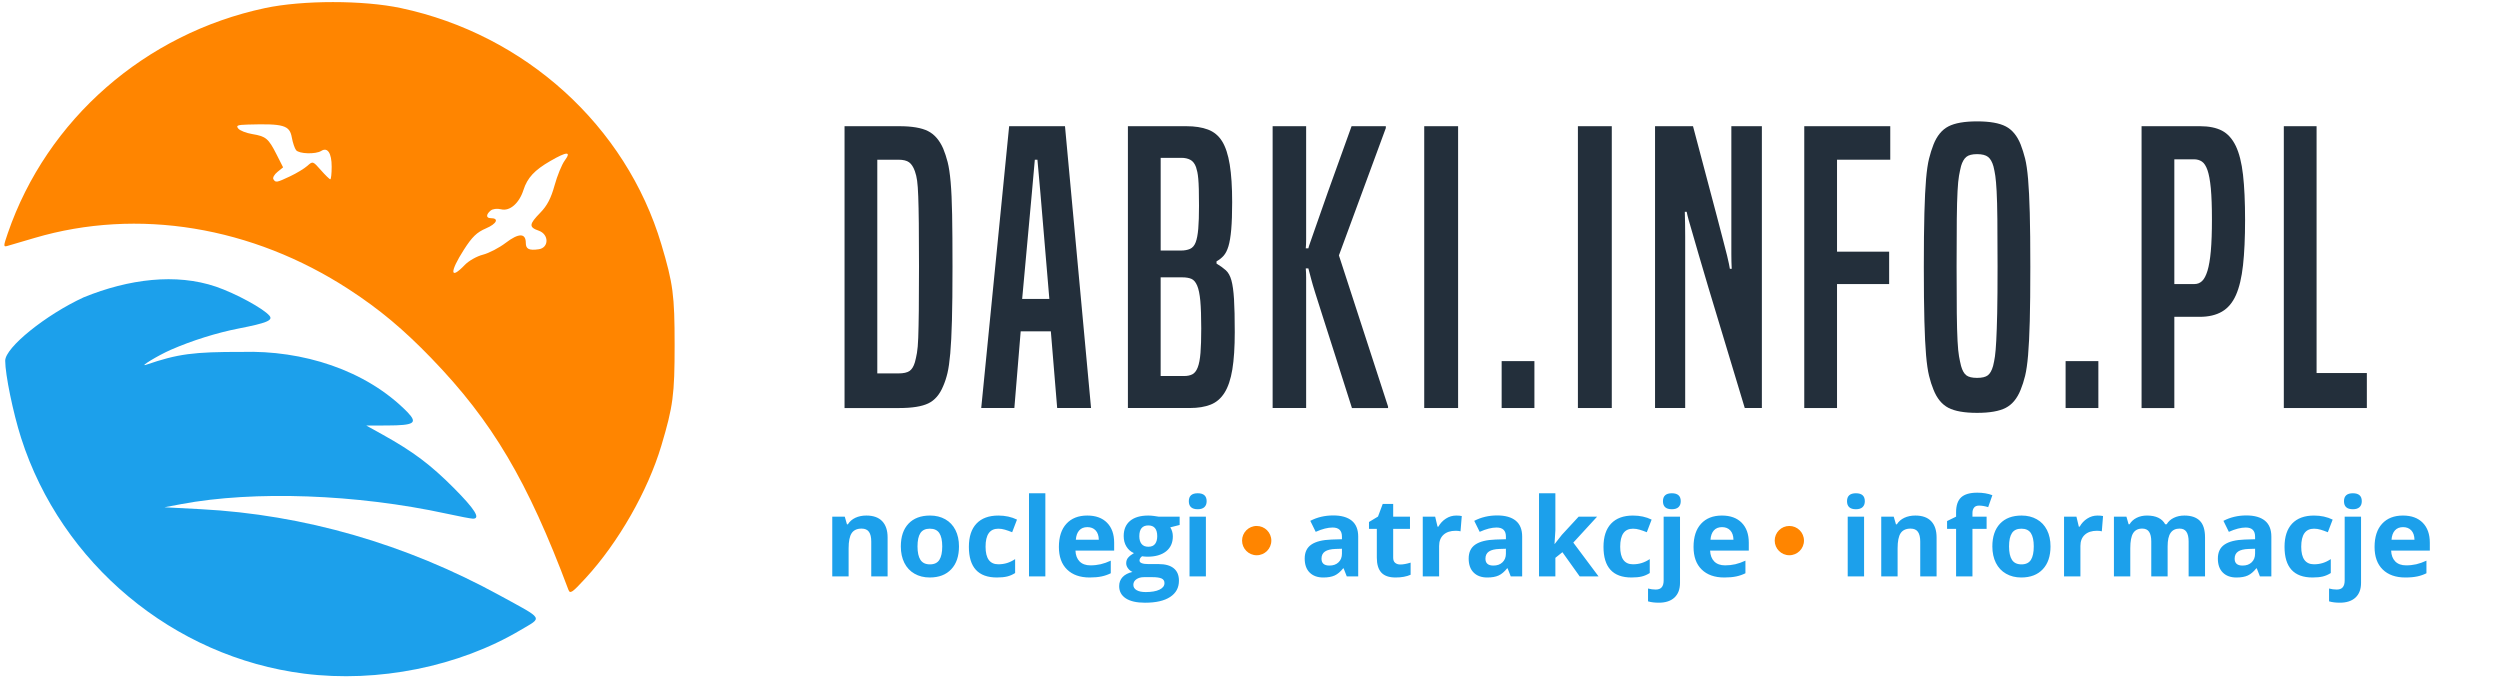
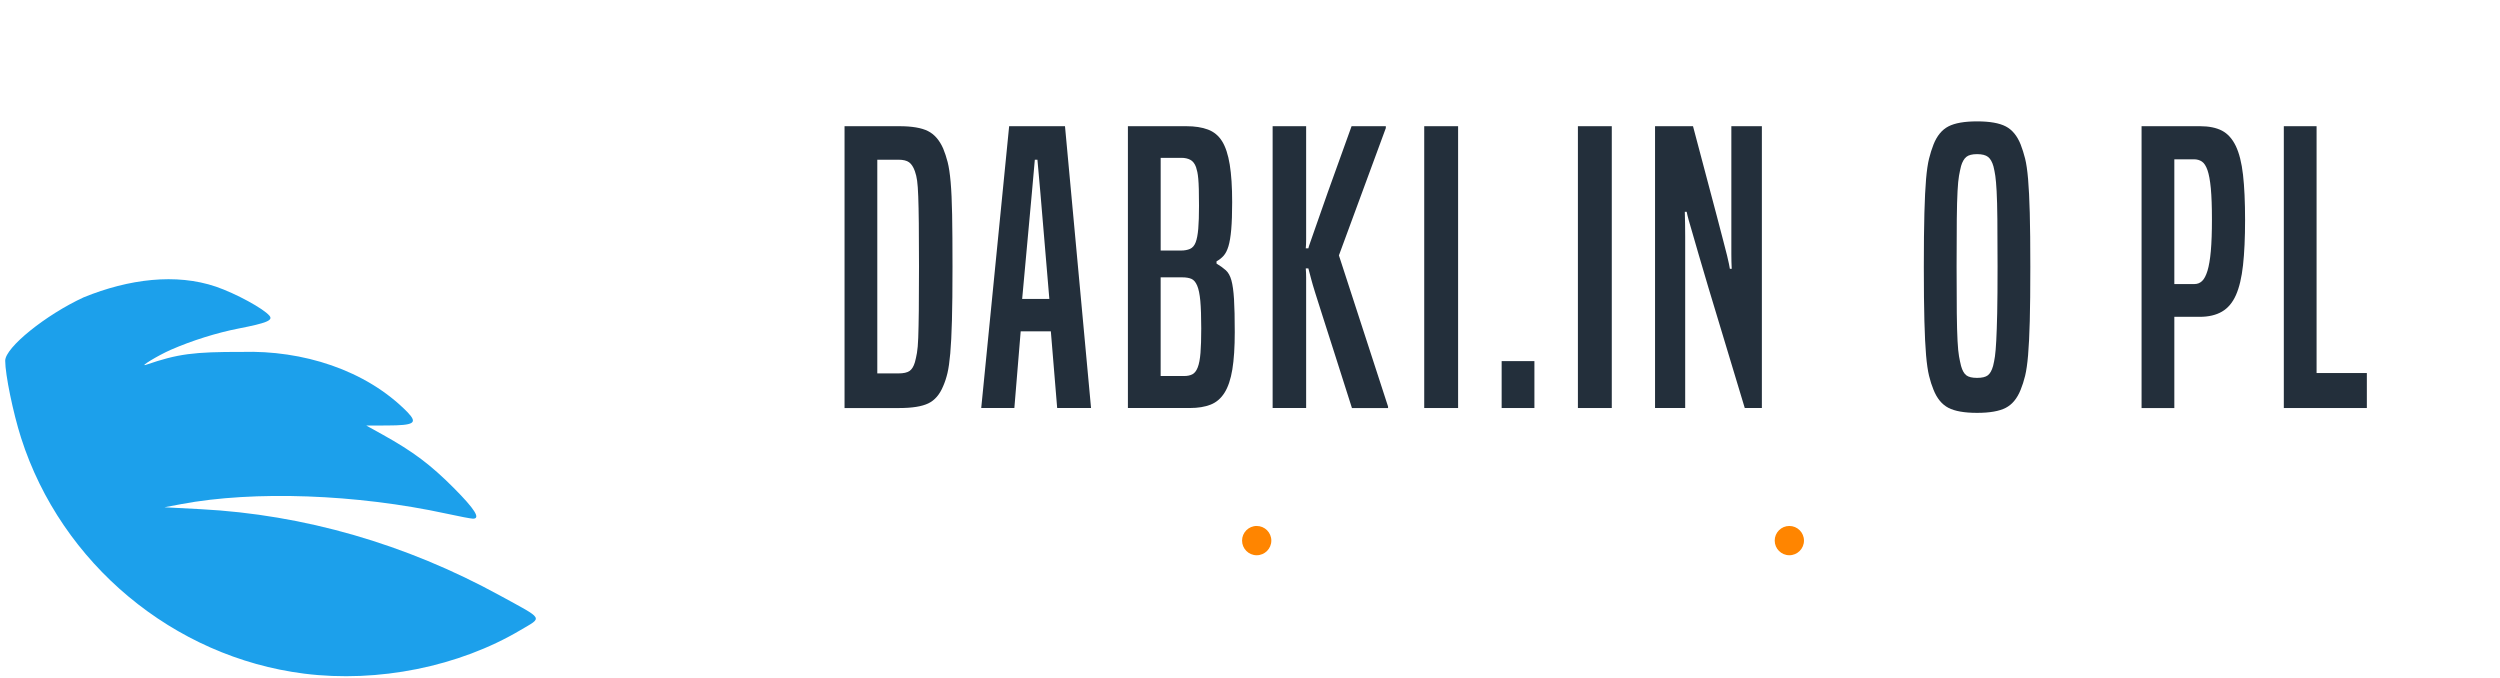
<svg xmlns="http://www.w3.org/2000/svg" enable-background="new 0 0 258 70" version="1.1" viewBox="0 0 258 70" xml:space="preserve">
-   <path d="m58.654 60.848c-4.202-11.217-7.844-17.37-14.129-23.872-2.898-3-5.352-5.05-8.491-7.096-10.015-6.528-21.823-8.464-32.465-5.325-1.284 0.379-2.542 0.749-2.797 0.822-0.434 0.125-0.431 0.041 0.034-1.313 4.037-11.736 14.163-20.595 26.547-23.231 3.87-0.824 10.148-0.824 14.017 0 12.838 2.731 23.232 12.157 26.88 24.375 1.215 4.074 1.371 5.245 1.371 10.392s-0.155 6.318-1.371 10.394c-1.395 4.671-4.438 9.997-7.798 13.65-1.42 1.544-1.62 1.677-1.798 1.204zm-10.692-33.503c0.409-0.427 1.25-0.904 1.87-1.06s1.682-0.707 2.361-1.226c1.346-1.028 2.071-1.021 2.071 0.019 0 0.624 0.342 0.79 1.335 0.644 1.067-0.155 1.067-1.542 0-1.915-1.036-0.361-1.009-0.659 0.162-1.859 0.703-0.719 1.101-1.483 1.47-2.816 0.278-1.006 0.75-2.16 1.048-2.564 0.711-0.964 0.242-0.951-1.478 0.041-1.644 0.948-2.379 1.74-2.779 2.992-0.441 1.379-1.415 2.222-2.308 1.998-0.409-0.102-0.866-0.047-1.083 0.133-0.485 0.403-0.48 0.78 9e-3 0.78 0.896 0 0.631 0.577-0.484 1.054-0.95 0.408-1.428 0.869-2.282 2.202-1.49 2.326-1.443 3.175 0.088 1.577zm-18.026-9.149c0.67-0.316 1.473-0.802 1.784-1.08 0.558-0.5 0.571-0.496 1.394 0.44 0.457 0.521 0.895 0.946 0.973 0.946s0.142-0.586 0.142-1.303c0-1.404-0.422-2.039-1.078-1.624-0.572 0.362-2.287 0.311-2.595-0.079-0.146-0.184-0.345-0.778-0.442-1.32-0.225-1.247-0.845-1.428-4.533-1.321-1.093 0.031-1.251 0.098-0.986 0.417 0.173 0.208 0.819 0.462 1.436 0.564 1.413 0.233 1.673 0.45 2.507 2.096l0.678 1.338-0.585 0.475c-0.322 0.261-0.51 0.598-0.417 0.749 0.23 0.377 0.327 0.36 1.722-0.298z" fill="#FF8500" />
  <path d="m31.392 69.52c-13.488-1.705-25.065-11.347-29.218-24.338-0.823-2.575-1.637-6.53-1.637-7.957 0-1.359 4.169-4.727 8.096-6.54 4.67-1.904 9.543-2.503 13.661-1.1 2.043 0.704 4.9 2.257 5.517 3 0.391 0.472-0.289 0.753-3.176 1.315-2.256 0.439-4.839 1.25-7 2.195-1.323 0.579-3.391 1.836-2.538 1.543 3.25-1.117 4.865-1.333 9.885-1.321 6.177-0.181 12.755 1.807 17.092 6.242 1.049 1.108 0.682 1.34-2.132 1.351l-2.138 7e-3 1.729 0.961c3.105 1.728 4.912 3.086 7.288 5.471 2.191 2.202 2.802 3.179 1.991 3.179-0.19 0-1.423-0.233-2.739-0.521-9.258-2.012-19.855-2.394-27.37-0.983l-1.736 0.326 3.74 0.196c10.663 0.557 21.178 3.59 30.887 8.911 4.61 2.525 4.417 2.202 2.125 3.564-6.359 3.777-14.711 5.46-22.327 4.499z" fill="#1CA0EB" />
-   <path d="m89.406 53.204c-0.421 0-0.797 0.077-1.127 0.229-0.33 0.153-0.59 0.378-0.778 0.675h-0.095l-0.226-0.789h-1.29v6.166h1.688v-2.9c0-0.728 0.105-1.249 0.315-1.563s0.552-0.471 1.025-0.471c0.346 0 0.599 0.111 0.758 0.333s0.238 0.557 0.238 1v3.602h1.688v-4.021c0-0.73-0.187-1.29-0.559-1.679s-0.918-0.582-1.637-0.582zm8.15 0.387c-0.455-0.259-0.978-0.387-1.572-0.387-0.956 0-1.698 0.279-2.226 0.837-0.528 0.56-0.792 1.343-0.792 2.351 0 0.646 0.122 1.214 0.365 1.698 0.244 0.485 0.593 0.858 1.047 1.116 0.453 0.26 0.978 0.391 1.572 0.391 0.949 0 1.689-0.285 2.221-0.852 0.532-0.564 0.797-1.351 0.797-2.354 0-0.647-0.122-1.212-0.366-1.693-0.244-0.482-0.593-0.85-1.046-1.107zm-0.613 4.187c-0.197 0.31-0.521 0.465-0.972 0.465-0.454 0-0.782-0.155-0.983-0.468-0.201-0.312-0.301-0.774-0.301-1.384 0-0.614 0.099-1.074 0.298-1.376 0.2-0.304 0.524-0.455 0.975-0.455 0.454 0 0.781 0.153 0.98 0.458s0.299 0.762 0.299 1.373c1e-3 0.614-0.099 1.077-0.296 1.387zm6.083-3.217c0.229 0 0.458 0.034 0.686 0.103 0.229 0.067 0.477 0.155 0.743 0.262l0.499-1.303c-0.568-0.278-1.211-0.418-1.927-0.418-0.979 0-1.729 0.276-2.254 0.829-0.524 0.554-0.785 1.354-0.785 2.402 0 2.106 0.962 3.161 2.889 3.161 0.425 0 0.776-0.035 1.055-0.102 0.279-0.066 0.555-0.186 0.828-0.357v-1.438c-0.276 0.183-0.554 0.318-0.83 0.404-0.277 0.086-0.577 0.131-0.902 0.131-0.879 0-1.318-0.604-1.318-1.811-2e-3 -1.241 0.436-1.863 1.316-1.863zm3.167 4.923h1.688v-8.58h-1.688v8.58zm6.013-6.28c-0.916 0-1.632 0.282-2.151 0.846s-0.777 1.363-0.777 2.396c0 1.004 0.281 1.781 0.842 2.327 0.561 0.549 1.339 0.824 2.336 0.824 0.483 0 0.893-0.039 1.229-0.11 0.336-0.07 0.65-0.181 0.947-0.327v-1.3c-0.362 0.168-0.709 0.291-1.042 0.369-0.332 0.075-0.684 0.116-1.057 0.116-0.48 0-0.853-0.136-1.119-0.403-0.266-0.27-0.408-0.642-0.426-1.12h3.993v-0.816c0-0.874-0.244-1.562-0.731-2.057-0.488-0.497-1.169-0.745-2.044-0.745zm-1.18 2.498c0.03-0.415 0.146-0.736 0.349-0.963 0.204-0.227 0.484-0.34 0.842-0.34s0.643 0.113 0.853 0.34c0.211 0.227 0.319 0.548 0.327 0.963h-2.371zm8.098-2.452c-0.238-0.031-0.444-0.046-0.618-0.046-0.815 0-1.444 0.183-1.883 0.551-0.438 0.367-0.658 0.889-0.658 1.562 0 0.42 0.094 0.784 0.285 1.091 0.189 0.309 0.446 0.534 0.772 0.672-0.259 0.152-0.457 0.305-0.593 0.463-0.137 0.155-0.205 0.351-0.205 0.585 0 0.189 0.064 0.366 0.194 0.534 0.129 0.167 0.281 0.288 0.454 0.359-0.45 0.107-0.792 0.285-1.024 0.535-0.232 0.251-0.349 0.56-0.349 0.934 0 0.54 0.228 0.96 0.684 1.26 0.457 0.299 1.116 0.449 1.98 0.449 1.13 0 1.996-0.197 2.599-0.596 0.604-0.396 0.905-0.957 0.905-1.677 0-0.562-0.178-0.989-0.534-1.278-0.356-0.292-0.874-0.436-1.552-0.436h-1.052c-0.621 0-0.93-0.122-0.93-0.366 0-0.16 0.086-0.307 0.26-0.441l0.249 0.029 0.305 0.016c0.823 0 1.466-0.186 1.929-0.553 0.464-0.371 0.695-0.885 0.695-1.548 0-0.342-0.088-0.65-0.265-0.928l0.968-0.246v-0.856h-2.159c-0.067-0.015-0.219-0.036-0.457-0.069zm-1.072 6.312h0.875c0.424 0 0.738 0.046 0.941 0.133 0.202 0.09 0.305 0.249 0.305 0.481 0 0.285-0.172 0.511-0.516 0.677-0.343 0.166-0.817 0.248-1.422 0.248-0.402 0-0.715-0.066-0.939-0.198-0.223-0.133-0.335-0.313-0.335-0.547 0-0.24 0.104-0.431 0.313-0.575 0.209-0.147 0.469-0.219 0.778-0.219zm1.152-3.43c-0.147 0.195-0.38 0.292-0.697 0.292-0.313 0-0.547-0.097-0.7-0.292-0.154-0.194-0.23-0.46-0.23-0.794 0-0.742 0.311-1.114 0.93-1.114 0.612 0 0.919 0.372 0.919 1.114-1e-3 0.334-0.074 0.6-0.222 0.794zm4.402-5.228c-0.613 0-0.919 0.275-0.919 0.82 0 0.552 0.306 0.829 0.919 0.829 0.306 0 0.535-0.073 0.689-0.219s0.23-0.348 0.23-0.61c0-0.544-0.306-0.82-0.919-0.82zm-0.847 8.58h1.689v-6.166h-1.689v6.166zm14.832-6.291c-0.868 0-1.657 0.185-2.369 0.557l0.559 1.136c0.668-0.299 1.25-0.446 1.744-0.446 0.643 0 0.963 0.312 0.963 0.937v0.271l-1.075 0.033c-0.926 0.033-1.618 0.204-2.078 0.516-0.459 0.311-0.69 0.792-0.69 1.447 0 0.625 0.171 1.107 0.513 1.445 0.342 0.339 0.809 0.509 1.403 0.509 0.483 0 0.876-0.07 1.177-0.208s0.593-0.386 0.878-0.741h0.043l0.328 0.837h1.179v-4.108c0-0.734-0.222-1.281-0.664-1.644-0.444-0.36-1.08-0.541-1.911-0.541zm0.897 3.944c0 0.371-0.117 0.668-0.352 0.892-0.234 0.226-0.547 0.337-0.938 0.337-0.547 0-0.819-0.238-0.819-0.71 0-0.332 0.119-0.579 0.359-0.741 0.241-0.161 0.606-0.25 1.097-0.265l0.653-0.021v0.508zm5.491 0.947c-0.137-0.113-0.203-0.29-0.203-0.529v-2.974h1.734v-1.263h-1.734v-1.311h-1.08l-0.486 1.301-0.931 0.562v0.711h0.809v2.974c0 0.681 0.153 1.19 0.462 1.53 0.308 0.34 0.799 0.512 1.475 0.512 0.613 0 1.131-0.096 1.551-0.282v-1.252c-0.412 0.127-0.768 0.193-1.063 0.193-0.223 0-0.401-0.059-0.534-0.172zm5.237-4.563c-0.326 0.209-0.584 0.489-0.779 0.834h-0.082l-0.248-1.037h-1.279v6.166h1.688v-3.138c0-0.495 0.152-0.883 0.451-1.157 0.303-0.276 0.721-0.415 1.26-0.415 0.197 0 0.361 0.021 0.498 0.057l0.129-1.577c-0.15-0.034-0.342-0.05-0.57-0.05-0.387 0-0.742 0.105-1.068 0.317zm5.297-0.328c-0.869 0-1.658 0.185-2.371 0.557l0.561 1.136c0.666-0.299 1.248-0.446 1.744-0.446 0.641 0 0.963 0.312 0.963 0.937v0.271l-1.076 0.033c-0.926 0.033-1.617 0.204-2.078 0.516-0.459 0.311-0.689 0.792-0.689 1.447 0 0.625 0.172 1.107 0.514 1.445 0.34 0.339 0.809 0.509 1.402 0.509 0.484 0 0.875-0.07 1.176-0.208 0.303-0.138 0.596-0.386 0.877-0.741h0.047l0.326 0.837h1.178v-4.108c0-0.734-0.221-1.281-0.664-1.644-0.444-0.36-1.08-0.541-1.91-0.541zm0.896 3.944c0 0.371-0.119 0.668-0.354 0.892-0.232 0.226-0.545 0.337-0.938 0.337-0.545 0-0.82-0.238-0.82-0.71 0-0.332 0.121-0.579 0.361-0.741 0.24-0.161 0.604-0.25 1.096-0.265l0.654-0.021v0.508zm9.412-3.819h-1.904l-1.734 1.877-0.734 0.937h-0.023l0.088-1.399v-3.828h-1.688v8.58h1.688v-1.918l0.727-0.581 1.783 2.499h1.947l-2.607-3.489 2.457-2.678zm5.432 4.381c-0.277 0.183-0.555 0.318-0.83 0.404-0.277 0.086-0.578 0.131-0.902 0.131-0.879 0-1.318-0.604-1.318-1.811 0-1.241 0.439-1.863 1.318-1.863 0.229 0 0.457 0.034 0.686 0.103 0.229 0.067 0.479 0.155 0.742 0.262l0.498-1.303c-0.568-0.278-1.211-0.418-1.926-0.418-0.979 0-1.73 0.276-2.254 0.829-0.525 0.554-0.787 1.354-0.787 2.402 0 2.106 0.965 3.161 2.889 3.161 0.426 0 0.779-0.035 1.057-0.102 0.279-0.066 0.555-0.186 0.828-0.357v-1.438zm1.434 2.205c0 0.309-0.064 0.543-0.197 0.699-0.129 0.158-0.336 0.238-0.623 0.238-0.27 0-0.531-0.036-0.791-0.106v1.324c0.309 0.093 0.682 0.139 1.113 0.139 0.697 0 1.236-0.177 1.617-0.533 0.379-0.355 0.57-0.859 0.57-1.513v-6.834h-1.689v6.586zm0.847-9c-0.613 0-0.918 0.275-0.918 0.82 0 0.552 0.305 0.829 0.918 0.829 0.305 0 0.537-0.073 0.689-0.219s0.229-0.348 0.229-0.61c0-0.544-0.306-0.82-0.918-0.82zm5.164 2.3c-0.914 0-1.631 0.282-2.148 0.846-0.521 0.564-0.777 1.363-0.777 2.396 0 1.004 0.279 1.781 0.84 2.327 0.561 0.549 1.34 0.824 2.338 0.824 0.482 0 0.893-0.039 1.229-0.11 0.334-0.07 0.65-0.181 0.947-0.327v-1.3c-0.363 0.168-0.711 0.291-1.043 0.369-0.33 0.075-0.684 0.116-1.055 0.116-0.48 0-0.855-0.136-1.121-0.403-0.266-0.27-0.406-0.642-0.426-1.12h3.992v-0.816c0-0.874-0.242-1.562-0.73-2.057-0.489-0.497-1.169-0.745-2.046-0.745zm-1.177 2.498c0.029-0.415 0.146-0.736 0.348-0.963 0.205-0.227 0.484-0.34 0.844-0.34 0.355 0 0.643 0.113 0.852 0.34 0.211 0.227 0.32 0.548 0.328 0.963h-2.372zm14.162 3.782h1.689v-6.166h-1.689v6.166zm0.847-8.58c-0.611 0-0.918 0.275-0.918 0.82 0 0.552 0.307 0.829 0.918 0.829 0.307 0 0.535-0.073 0.689-0.219 0.152-0.146 0.23-0.348 0.23-0.61 1e-3 -0.544-0.305-0.82-0.919-0.82zm6.129 2.3c-0.42 0-0.797 0.077-1.125 0.229-0.33 0.153-0.592 0.378-0.779 0.675h-0.094l-0.229-0.789h-1.289v6.166h1.689v-2.9c0-0.728 0.105-1.249 0.314-1.563 0.211-0.314 0.553-0.471 1.025-0.471 0.346 0 0.6 0.111 0.758 0.333s0.238 0.557 0.238 1v3.602h1.688v-4.021c0-0.73-0.186-1.29-0.559-1.679-0.371-0.389-0.916-0.582-1.637-0.582zm6.059-0.814c0.105-0.14 0.279-0.213 0.52-0.213 0.287 0 0.602 0.055 0.941 0.16l0.432-1.233c-0.453-0.174-0.973-0.26-1.557-0.26-0.764 0-1.318 0.162-1.666 0.484-0.348 0.325-0.521 0.837-0.521 1.54v0.45l-0.93 0.454v0.809h0.93v4.903h1.689v-4.903h1.461v-1.263h-1.461v-0.385c0-0.22 0.052-0.402 0.162-0.543zm6.482 1.201c-0.453-0.259-0.979-0.387-1.572-0.387-0.955 0-1.697 0.279-2.225 0.837-0.527 0.56-0.793 1.343-0.793 2.351 0 0.646 0.123 1.214 0.365 1.698 0.244 0.485 0.594 0.858 1.047 1.116 0.453 0.26 0.979 0.391 1.572 0.391 0.949 0 1.689-0.285 2.221-0.852 0.531-0.564 0.797-1.351 0.797-2.354 0-0.647-0.121-1.212-0.365-1.693-0.244-0.482-0.592-0.85-1.047-1.107zm-0.611 4.187c-0.197 0.31-0.523 0.465-0.973 0.465-0.453 0-0.781-0.155-0.982-0.468-0.201-0.312-0.301-0.774-0.301-1.384 0-0.614 0.1-1.074 0.299-1.376 0.199-0.304 0.523-0.455 0.975-0.455 0.453 0 0.779 0.153 0.98 0.458 0.197 0.305 0.297 0.762 0.297 1.373 0 0.614-0.098 1.077-0.295 1.387zm5.807-4.257c-0.326 0.209-0.584 0.489-0.777 0.834h-0.084l-0.248-1.037h-1.279v6.166h1.689v-3.138c0-0.495 0.15-0.883 0.451-1.157 0.303-0.276 0.719-0.415 1.26-0.415 0.195 0 0.361 0.021 0.498 0.057l0.127-1.577c-0.15-0.034-0.342-0.05-0.57-0.05-0.384 0-0.739 0.105-1.067 0.317zm10.031-0.317c-0.406 0-0.771 0.079-1.094 0.237s-0.568 0.38-0.734 0.666h-0.148c-0.328-0.603-0.957-0.903-1.883-0.903-0.406 0-0.766 0.08-1.078 0.239-0.314 0.16-0.555 0.382-0.721 0.664h-0.096l-0.227-0.789h-1.289v6.166h1.688v-2.9c0-0.724 0.098-1.244 0.295-1.561 0.195-0.315 0.508-0.474 0.939-0.474 0.322 0 0.557 0.111 0.707 0.333s0.225 0.557 0.225 1v3.602h1.688v-3.093c0-0.64 0.102-1.106 0.309-1.401 0.203-0.293 0.512-0.44 0.926-0.44 0.322 0 0.557 0.111 0.705 0.333 0.15 0.222 0.227 0.557 0.227 1v3.602h1.693v-4.021c0-0.791-0.18-1.365-0.539-1.722-0.361-0.359-0.892-0.538-1.593-0.538zm6.398-0.011c-0.865 0-1.656 0.185-2.367 0.557l0.559 1.136c0.668-0.299 1.248-0.446 1.744-0.446 0.641 0 0.963 0.312 0.963 0.937v0.271l-1.074 0.033c-0.926 0.033-1.619 0.204-2.078 0.516-0.459 0.311-0.689 0.792-0.689 1.447 0 0.625 0.17 1.107 0.512 1.445 0.342 0.339 0.809 0.509 1.402 0.509 0.484 0 0.877-0.07 1.178-0.208s0.594-0.386 0.877-0.741h0.045l0.326 0.837h1.18v-4.108c0-0.734-0.221-1.281-0.664-1.644-0.445-0.36-1.082-0.541-1.914-0.541zm0.899 3.944c0 0.371-0.117 0.668-0.352 0.892-0.234 0.226-0.547 0.337-0.939 0.337-0.545 0-0.818-0.238-0.818-0.71 0-0.332 0.121-0.579 0.359-0.741 0.24-0.161 0.605-0.25 1.096-0.265l0.654-0.021v0.508zm7.812 0.562c-0.275 0.183-0.553 0.318-0.83 0.404s-0.578 0.131-0.902 0.131c-0.879 0-1.318-0.604-1.318-1.811 0-1.241 0.439-1.863 1.318-1.863 0.227 0 0.457 0.034 0.688 0.103 0.227 0.067 0.475 0.155 0.74 0.262l0.498-1.303c-0.568-0.278-1.209-0.418-1.926-0.418-0.979 0-1.729 0.276-2.256 0.829-0.521 0.554-0.785 1.354-0.785 2.402 0 2.106 0.963 3.161 2.891 3.161 0.426 0 0.775-0.035 1.055-0.102s0.555-0.186 0.828-0.357v-1.438zm2.281-6.795c-0.613 0-0.918 0.275-0.918 0.82 0 0.552 0.305 0.829 0.918 0.829 0.307 0 0.535-0.073 0.689-0.219s0.23-0.348 0.23-0.61c1e-3 -0.544-0.305-0.82-0.919-0.82zm-0.847 9c0 0.309-0.066 0.543-0.197 0.699-0.129 0.158-0.338 0.238-0.621 0.238-0.27 0-0.533-0.036-0.793-0.106v1.324c0.311 0.093 0.682 0.139 1.113 0.139 0.697 0 1.236-0.177 1.617-0.533 0.381-0.355 0.57-0.859 0.57-1.513v-6.834h-1.689v6.586zm8.787-3.899c0-0.874-0.244-1.562-0.73-2.057-0.488-0.496-1.168-0.744-2.043-0.744-0.916 0-1.633 0.282-2.152 0.846-0.518 0.564-0.777 1.363-0.777 2.396 0 1.004 0.281 1.781 0.842 2.327 0.561 0.549 1.34 0.824 2.336 0.824 0.484 0 0.893-0.039 1.23-0.11 0.336-0.07 0.65-0.181 0.945-0.327v-1.3c-0.361 0.168-0.709 0.291-1.039 0.369-0.334 0.075-0.686 0.116-1.059 0.116-0.48 0-0.854-0.136-1.119-0.403-0.266-0.27-0.406-0.642-0.426-1.12h3.992v-0.817zm-3.953-0.303c0.029-0.415 0.146-0.736 0.35-0.963s0.482-0.34 0.84-0.34c0.359 0 0.643 0.113 0.854 0.34s0.318 0.548 0.326 0.963h-2.37z" fill="#1CA0EB" />
  <path d="m129.69 54.279c0.834 0 1.511 0.677 1.511 1.51 0 0.835-0.677 1.513-1.511 1.513-0.833 0-1.509-0.678-1.509-1.513 0-0.833 0.676-1.51 1.509-1.51z" clip-rule="evenodd" fill="#FF8500" fill-rule="evenodd" />
  <path d="m184.66 54.279c0.834 0 1.51 0.677 1.51 1.51 0 0.834-0.676 1.512-1.51 1.512s-1.51-0.678-1.51-1.512c0-0.833 0.676-1.51 1.51-1.51z" clip-rule="evenodd" fill="#FF8500" fill-rule="evenodd" />
  <g fill="#232F3B">
    <path d="m87.157 42.108v-29.084h5.647c1.307 0 2.292 0.167 2.958 0.5s1.191 0.936 1.575 1.806c0.179 0.436 0.333 0.903 0.461 1.402 0.128 0.5 0.231 1.185 0.308 2.056s0.128 1.998 0.154 3.381c0.025 1.383 0.038 3.176 0.038 5.379 0 2.28-0.019 4.125-0.058 5.533-0.038 1.409-0.096 2.542-0.173 3.4s-0.173 1.531-0.288 2.018-0.263 0.936-0.442 1.345c-0.359 0.871-0.871 1.467-1.537 1.786-0.667 0.32-1.666 0.48-2.997 0.48h-5.646zm5.571-3.573c0.512 0 0.89-0.083 1.133-0.25 0.243-0.166 0.429-0.467 0.557-0.902 0.077-0.281 0.147-0.602 0.211-0.961 0.063-0.358 0.108-0.884 0.134-1.575 0.025-0.691 0.044-1.613 0.058-2.766 0.013-1.152 0.02-2.676 0.02-4.572 0-1.844-7e-3 -3.336-0.02-4.476s-0.032-2.062-0.058-2.767c-0.026-0.704-0.064-1.242-0.115-1.613-0.052-0.371-0.128-0.698-0.23-0.98-0.154-0.435-0.353-0.743-0.596-0.922-0.244-0.179-0.608-0.269-1.095-0.269h-2.19v22.053h2.191z" />
    <path d="m109.1 42.108-0.653-7.915h-3.112l-0.653 7.915h-3.419l2.881-29.084h5.763l2.689 29.084h-3.496zm-1.729-22.168c-0.052-0.589-0.103-1.166-0.154-1.729-0.052-0.563-0.103-1.14-0.154-1.729h-0.269c-0.052 0.589-0.103 1.166-0.154 1.729-0.052 0.563-0.103 1.14-0.154 1.729l-0.999 10.911h2.805l-0.921-10.911z" />
    <path d="m116.4 42.108v-29.084h6.032c0.871 0 1.614 0.115 2.229 0.346s1.101 0.634 1.46 1.21c0.358 0.576 0.621 1.377 0.788 2.401 0.167 1.025 0.25 2.318 0.25 3.88 0 1.153-0.032 2.094-0.096 2.824s-0.161 1.307-0.288 1.729c-0.128 0.423-0.295 0.75-0.5 0.98-0.206 0.23-0.449 0.422-0.73 0.576v0.23c0.384 0.23 0.704 0.461 0.96 0.691 0.256 0.231 0.448 0.577 0.576 1.038s0.217 1.108 0.269 1.94c0.051 0.833 0.077 1.966 0.077 3.4 0 1.563-0.083 2.85-0.25 3.861-0.167 1.012-0.436 1.813-0.807 2.401-0.372 0.59-0.852 0.999-1.44 1.229-0.59 0.23-1.294 0.346-2.113 0.346h-6.417zm5.456-16.252c0.384 0 0.704-0.058 0.96-0.173s0.448-0.339 0.576-0.672 0.217-0.8 0.269-1.402c0.051-0.602 0.077-1.389 0.077-2.363 0-0.717-6e-3 -1.293-0.019-1.729-0.013-0.435-0.032-0.793-0.058-1.076-0.026-0.282-0.058-0.512-0.096-0.691s-0.083-0.346-0.134-0.5c-0.128-0.358-0.321-0.608-0.576-0.75-0.256-0.14-0.564-0.211-0.922-0.211h-2.151v9.566h2.074zm0.345 12.949c0.333 0 0.615-0.058 0.845-0.174 0.23-0.115 0.416-0.352 0.557-0.71s0.236-0.858 0.288-1.499c0.051-0.64 0.077-1.485 0.077-2.536 0-1.204-0.033-2.151-0.096-2.843-0.064-0.692-0.173-1.216-0.327-1.575-0.154-0.358-0.353-0.589-0.596-0.692-0.244-0.102-0.557-0.154-0.941-0.154h-2.229v10.182h2.422z" />
    <path d="m139.52 42.108c-0.692-2.177-1.281-4.027-1.768-5.552-0.487-1.523-0.897-2.805-1.229-3.842-0.333-1.037-0.596-1.863-0.788-2.478s-0.333-1.095-0.422-1.44c-0.09-0.346-0.154-0.589-0.192-0.73s-0.071-0.263-0.096-0.365h-0.269c0.025 0.308 0.038 0.628 0.038 0.96v1.575 11.872h-3.458v-29.084h3.458v10.143 1.537c0 0.359-0.013 0.666-0.038 0.922h0.269c0.025-0.128 0.083-0.313 0.173-0.557 0.09-0.243 0.275-0.774 0.557-1.594s0.711-2.042 1.287-3.669c0.577-1.626 1.389-3.886 2.44-6.781h3.535v0.192l-4.841 13.14 5.072 15.599v0.153h-3.728z" />
    <path d="m146.98 42.108v-29.084h3.496v29.084h-3.496z" />
    <path d="m154.97 42.108v-4.841h3.381v4.841h-3.381z" />
    <path d="m162.84 42.108v-29.084h3.496v29.084h-3.496z" />
    <path d="m180.06 42.108c-0.846-2.817-1.576-5.238-2.191-7.262-0.613-2.023-1.133-3.739-1.555-5.148-0.424-1.409-0.764-2.561-1.02-3.458-0.256-0.896-0.467-1.626-0.633-2.19-0.168-0.563-0.295-1.005-0.385-1.326-0.09-0.32-0.16-0.608-0.211-0.864h-0.193c0.025 0.82 0.039 1.678 0.039 2.574v2.958 14.715h-3.111v-29.083h3.918c0.564 2.152 1.051 3.99 1.461 5.514 0.408 1.524 0.748 2.805 1.018 3.842 0.27 1.038 0.486 1.87 0.652 2.498 0.168 0.628 0.295 1.127 0.385 1.498 0.09 0.372 0.154 0.653 0.191 0.845 0.039 0.192 0.07 0.365 0.098 0.519h0.191c-0.025-0.486-0.039-0.986-0.039-1.499v-2.075-11.142h3.15v29.084h-1.765z" />
-     <path d="m186.2 42.108v-29.084h8.875v3.458h-5.494v9.49h5.379v3.343h-5.379v12.794h-3.381z" />
    <path d="m199.54 40.226c-0.18-0.435-0.334-0.915-0.461-1.44-0.129-0.524-0.23-1.235-0.309-2.133-0.076-0.896-0.133-2.068-0.172-3.515s-0.059-3.31-0.059-5.59c0-2.279 0.02-4.136 0.059-5.571 0.039-1.434 0.096-2.6 0.172-3.496 0.078-0.896 0.18-1.601 0.309-2.113 0.127-0.512 0.281-0.999 0.461-1.46 0.357-0.896 0.869-1.518 1.537-1.863 0.666-0.346 1.652-0.519 2.957-0.519 1.307 0 2.293 0.173 2.959 0.519s1.178 0.967 1.537 1.863c0.178 0.461 0.332 0.948 0.461 1.46 0.127 0.513 0.23 1.217 0.307 2.113 0.078 0.896 0.135 2.062 0.174 3.496 0.039 1.435 0.057 3.292 0.057 5.571 0 2.28-0.018 4.144-0.057 5.59-0.039 1.447-0.096 2.62-0.174 3.515-0.076 0.897-0.18 1.608-0.307 2.133-0.129 0.525-0.283 1.006-0.461 1.44-0.359 0.897-0.871 1.518-1.537 1.863s-1.652 0.519-2.959 0.519c-1.305 0-2.291-0.173-2.957-0.519-0.668-0.346-1.179-0.966-1.537-1.863zm6.147-2.459c0.078-0.307 0.141-0.64 0.193-0.999 0.051-0.358 0.096-0.89 0.133-1.594 0.039-0.704 0.07-1.658 0.098-2.862 0.025-1.204 0.037-2.817 0.037-4.841 0-2.023-6e-3 -3.644-0.02-4.86-0.012-1.216-0.037-2.177-0.076-2.881s-0.084-1.229-0.135-1.575-0.115-0.672-0.191-0.98c-0.129-0.461-0.314-0.788-0.557-0.979-0.244-0.192-0.621-0.288-1.135-0.288-0.512 0-0.883 0.096-1.113 0.288s-0.41 0.506-0.539 0.941c-0.076 0.307-0.146 0.64-0.211 0.999-0.064 0.359-0.115 0.891-0.152 1.595-0.039 0.705-0.064 1.665-0.078 2.881-0.012 1.217-0.02 2.837-0.02 4.86s8e-3 3.637 0.02 4.841c0.014 1.205 0.039 2.158 0.078 2.862 0.037 0.705 0.088 1.236 0.152 1.594 0.064 0.359 0.135 0.692 0.211 0.999 0.129 0.461 0.309 0.782 0.539 0.961 0.23 0.18 0.602 0.269 1.113 0.269 0.514 0 0.885-0.089 1.115-0.269 0.231-0.18 0.409-0.501 0.538-0.962z" />
-     <path d="m213.17 42.108v-4.841h3.381v4.841h-3.381z" />
    <path d="m221.01 42.108v-29.084h6.031c0.922 0 1.678 0.154 2.268 0.461 0.588 0.307 1.063 0.833 1.422 1.575 0.357 0.743 0.607 1.735 0.748 2.978s0.213 2.798 0.213 4.668c0 1.844-0.072 3.4-0.213 4.668s-0.383 2.293-0.729 3.074c-0.346 0.782-0.826 1.352-1.441 1.71-0.615 0.359-1.383 0.538-2.305 0.538h-2.613v9.413h-3.381zm5.455-12.794c0.309 0 0.57-0.102 0.787-0.308 0.219-0.205 0.404-0.557 0.559-1.057 0.152-0.499 0.268-1.178 0.346-2.036 0.076-0.858 0.115-1.953 0.115-3.285 0-1.307-0.039-2.369-0.115-3.189-0.078-0.819-0.193-1.447-0.346-1.883-0.154-0.435-0.346-0.73-0.576-0.884-0.23-0.153-0.5-0.23-0.807-0.23h-2.037v12.871h2.074z" />
    <path d="m235.69 42.108v-29.084h3.381v25.473h5.188v3.611h-8.569z" />
  </g>
</svg>